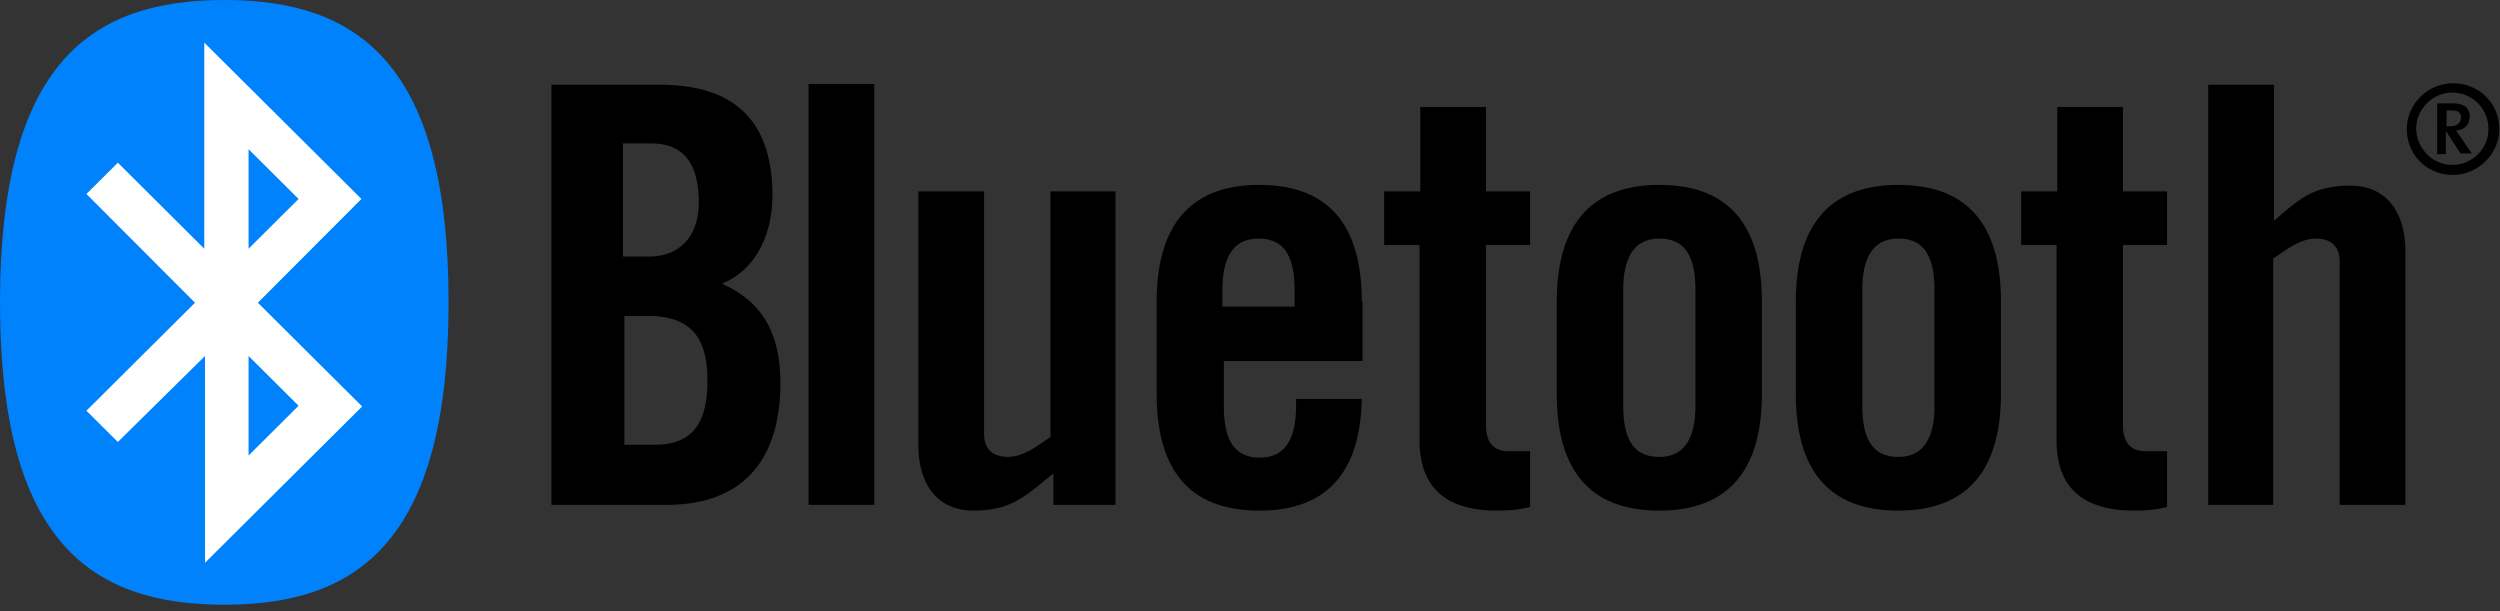
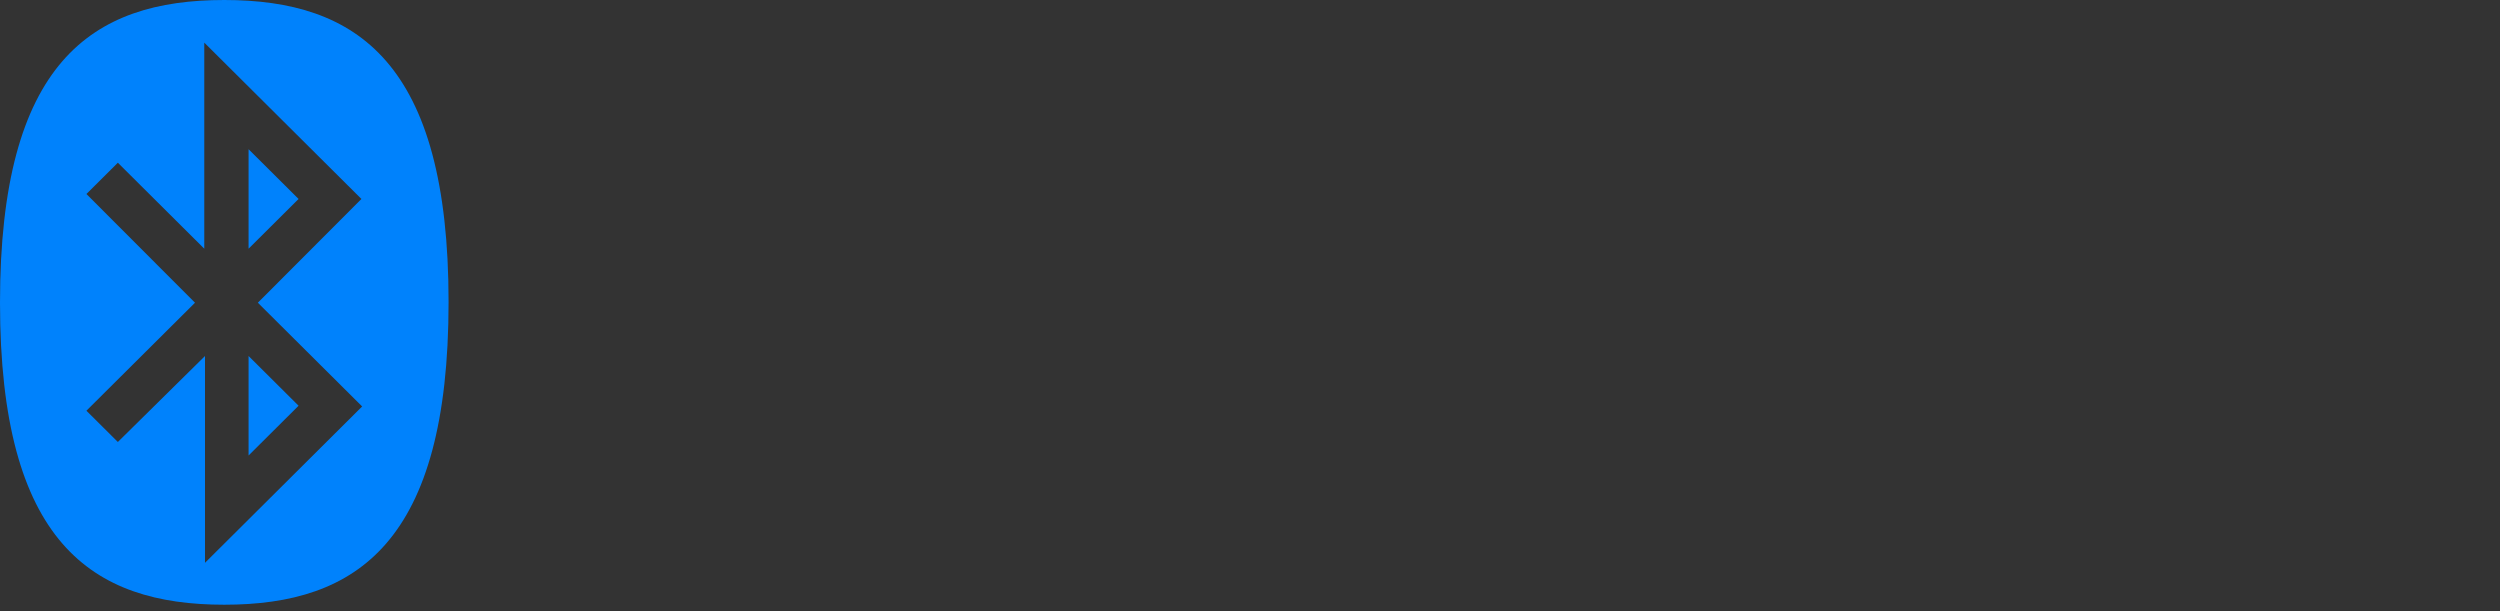
<svg xmlns="http://www.w3.org/2000/svg" width="135" height="33" viewBox="0 0 135 33">
  <rect x="0" y="0" width="135" height="33" fill="#333333" stroke="none" />
  <g fill="none" fill-rule="evenodd">
    <g fill="#000" fill-rule="nonzero">
-       <path d="M33.678 17.059h1.287c2.34 0 3.237 1.16 3.237 3.478 0 2.28-.78 3.479-2.847 3.479h-1.638v-6.957h-.039zm0-9.314h1.482c1.755 0 2.574 1.082 2.574 3.207 0 1.894-1.131 2.9-2.652 2.9h-1.443V7.744h.039zm-3.939 19.517h6.24c4.485 0 6.162-2.821 6.162-6.57 0-2.937-1.17-4.483-3.159-5.372 1.911-.773 2.73-2.783 2.73-4.754 0-3.865-1.872-5.99-6.084-5.99h-5.85v22.686h-.039zM47.211 27.262V4.537h-3.549v22.725zM56.727 10.334v13.257c-.819.58-1.521 1.082-2.301 1.082-.78 0-1.287-.387-1.287-1.237V10.334H49.59v13.682c0 2.203 1.092 3.555 2.964 3.555 2.067 0 2.808-.773 4.329-2.01v1.701h3.354V10.334h-3.51zM66.009 16.556v-.888c0-1.933.702-2.783 1.95-2.783 1.287 0 1.95.811 1.95 2.783v.888h-3.9zm7.527-.27c0-3.71-1.443-6.3-5.538-6.3-4.056 0-5.538 2.59-5.538 6.3v4.986c0 3.71 1.443 6.3 5.538 6.3 3.978 0 5.46-2.436 5.538-6.03h-3.549v.387c0 1.932-.702 2.782-1.95 2.782-1.287 0-1.95-.811-1.95-2.782v-2.435h7.488v-3.208h-.039zM134.961 6.972c0 1.352-1.17 2.473-2.496 2.473-1.404 0-2.496-1.082-2.496-2.473 0-1.353 1.131-2.474 2.496-2.474 1.404 0 2.496 1.082 2.496 2.474zm-4.485-.039c0 1.043.858 1.971 1.95 1.971s1.95-.889 1.95-1.932A1.955 1.955 0 0 0 132.426 5c-1.053 0-1.95.888-1.95 1.932zm2.418 1.391l-.78-1.198h-.039v1.198h-.468V5.58h.819c.663 0 .936.27.936.696 0 .464-.273.734-.741.773.078.077.156.232.273.386l.585.85h-.585v.04zm-.468-2.357h-.312v.85h.195c.429 0 .585-.232.585-.464 0-.27-.156-.386-.468-.386zM76.656 13.233v10.55c0 2.59 1.482 3.788 4.173 3.788.897 0 1.287-.077 1.794-.193v-3.014h-1.17c-.819 0-1.209-.503-1.209-1.392v-9.74h2.379v-2.898h-2.379v-4.56h-3.549v4.56h-1.95v2.899h1.911zM91.554 21.89c0 1.932-.702 2.783-1.95 2.783-1.287 0-1.95-.812-1.95-2.783v-6.222c0-1.933.702-2.783 1.95-2.783 1.287 0 1.95.811 1.95 2.783v6.222zm-7.488-.618c0 3.71 1.443 6.3 5.538 6.3 4.056 0 5.538-2.59 5.538-6.3v-4.986c0-3.71-1.443-6.3-5.538-6.3-4.056 0-5.538 2.59-5.538 6.3v4.986zM104.463 21.89c0 1.932-.702 2.783-1.95 2.783-1.287 0-1.95-.812-1.95-2.783v-6.222c0-1.933.702-2.783 1.95-2.783 1.287 0 1.95.811 1.95 2.783v6.222zm-7.488-.618c0 3.71 1.443 6.3 5.538 6.3 4.056 0 5.538-2.59 5.538-6.3v-4.986c0-3.71-1.443-6.3-5.538-6.3-4.056 0-5.538 2.59-5.538 6.3v4.986zM111.054 13.233v10.55c0 2.59 1.482 3.788 4.173 3.788.897 0 1.287-.077 1.794-.193v-3.014h-1.17c-.819 0-1.209-.503-1.209-1.392v-9.74h2.379v-2.898h-2.379v-4.56h-3.549v4.56h-1.95v2.899h1.911zM122.754 27.262V13.967c.819-.58 1.521-1.082 2.301-1.082.78 0 1.287.386 1.287 1.237v13.14h3.549V13.581c0-2.203-1.092-3.556-2.964-3.556-2.067 0-2.808.773-4.134 1.894V4.575h-3.549v22.687h3.51z" />
-     </g>
+       </g>
    <g>
-       <ellipse cx="12.111" cy="16.193" fill="#FFF" rx="9.373" ry="15.426" />
      <path fill="#0082FC" d="M13.423 8.058l2.7 2.686-2.7 2.686V8.058zm0 16.539l2.7-2.687-2.7-2.686v5.373zm-2.893-8.25l-5.863-5.871 1.697-1.689 4.667 4.643V2.302l8.486 8.442-5.593 5.603 5.632 5.602-8.486 8.442V19.224l-4.706 4.643-1.697-1.688 5.863-5.832zm1.581 16.308c7.175 0 12.112-3.377 12.112-16.347C24.223 3.377 19.286 0 12.11 0 4.937 0 0 3.377 0 16.347c0 12.93 4.937 16.308 12.111 16.308z" />
    </g>
  </g>
</svg>